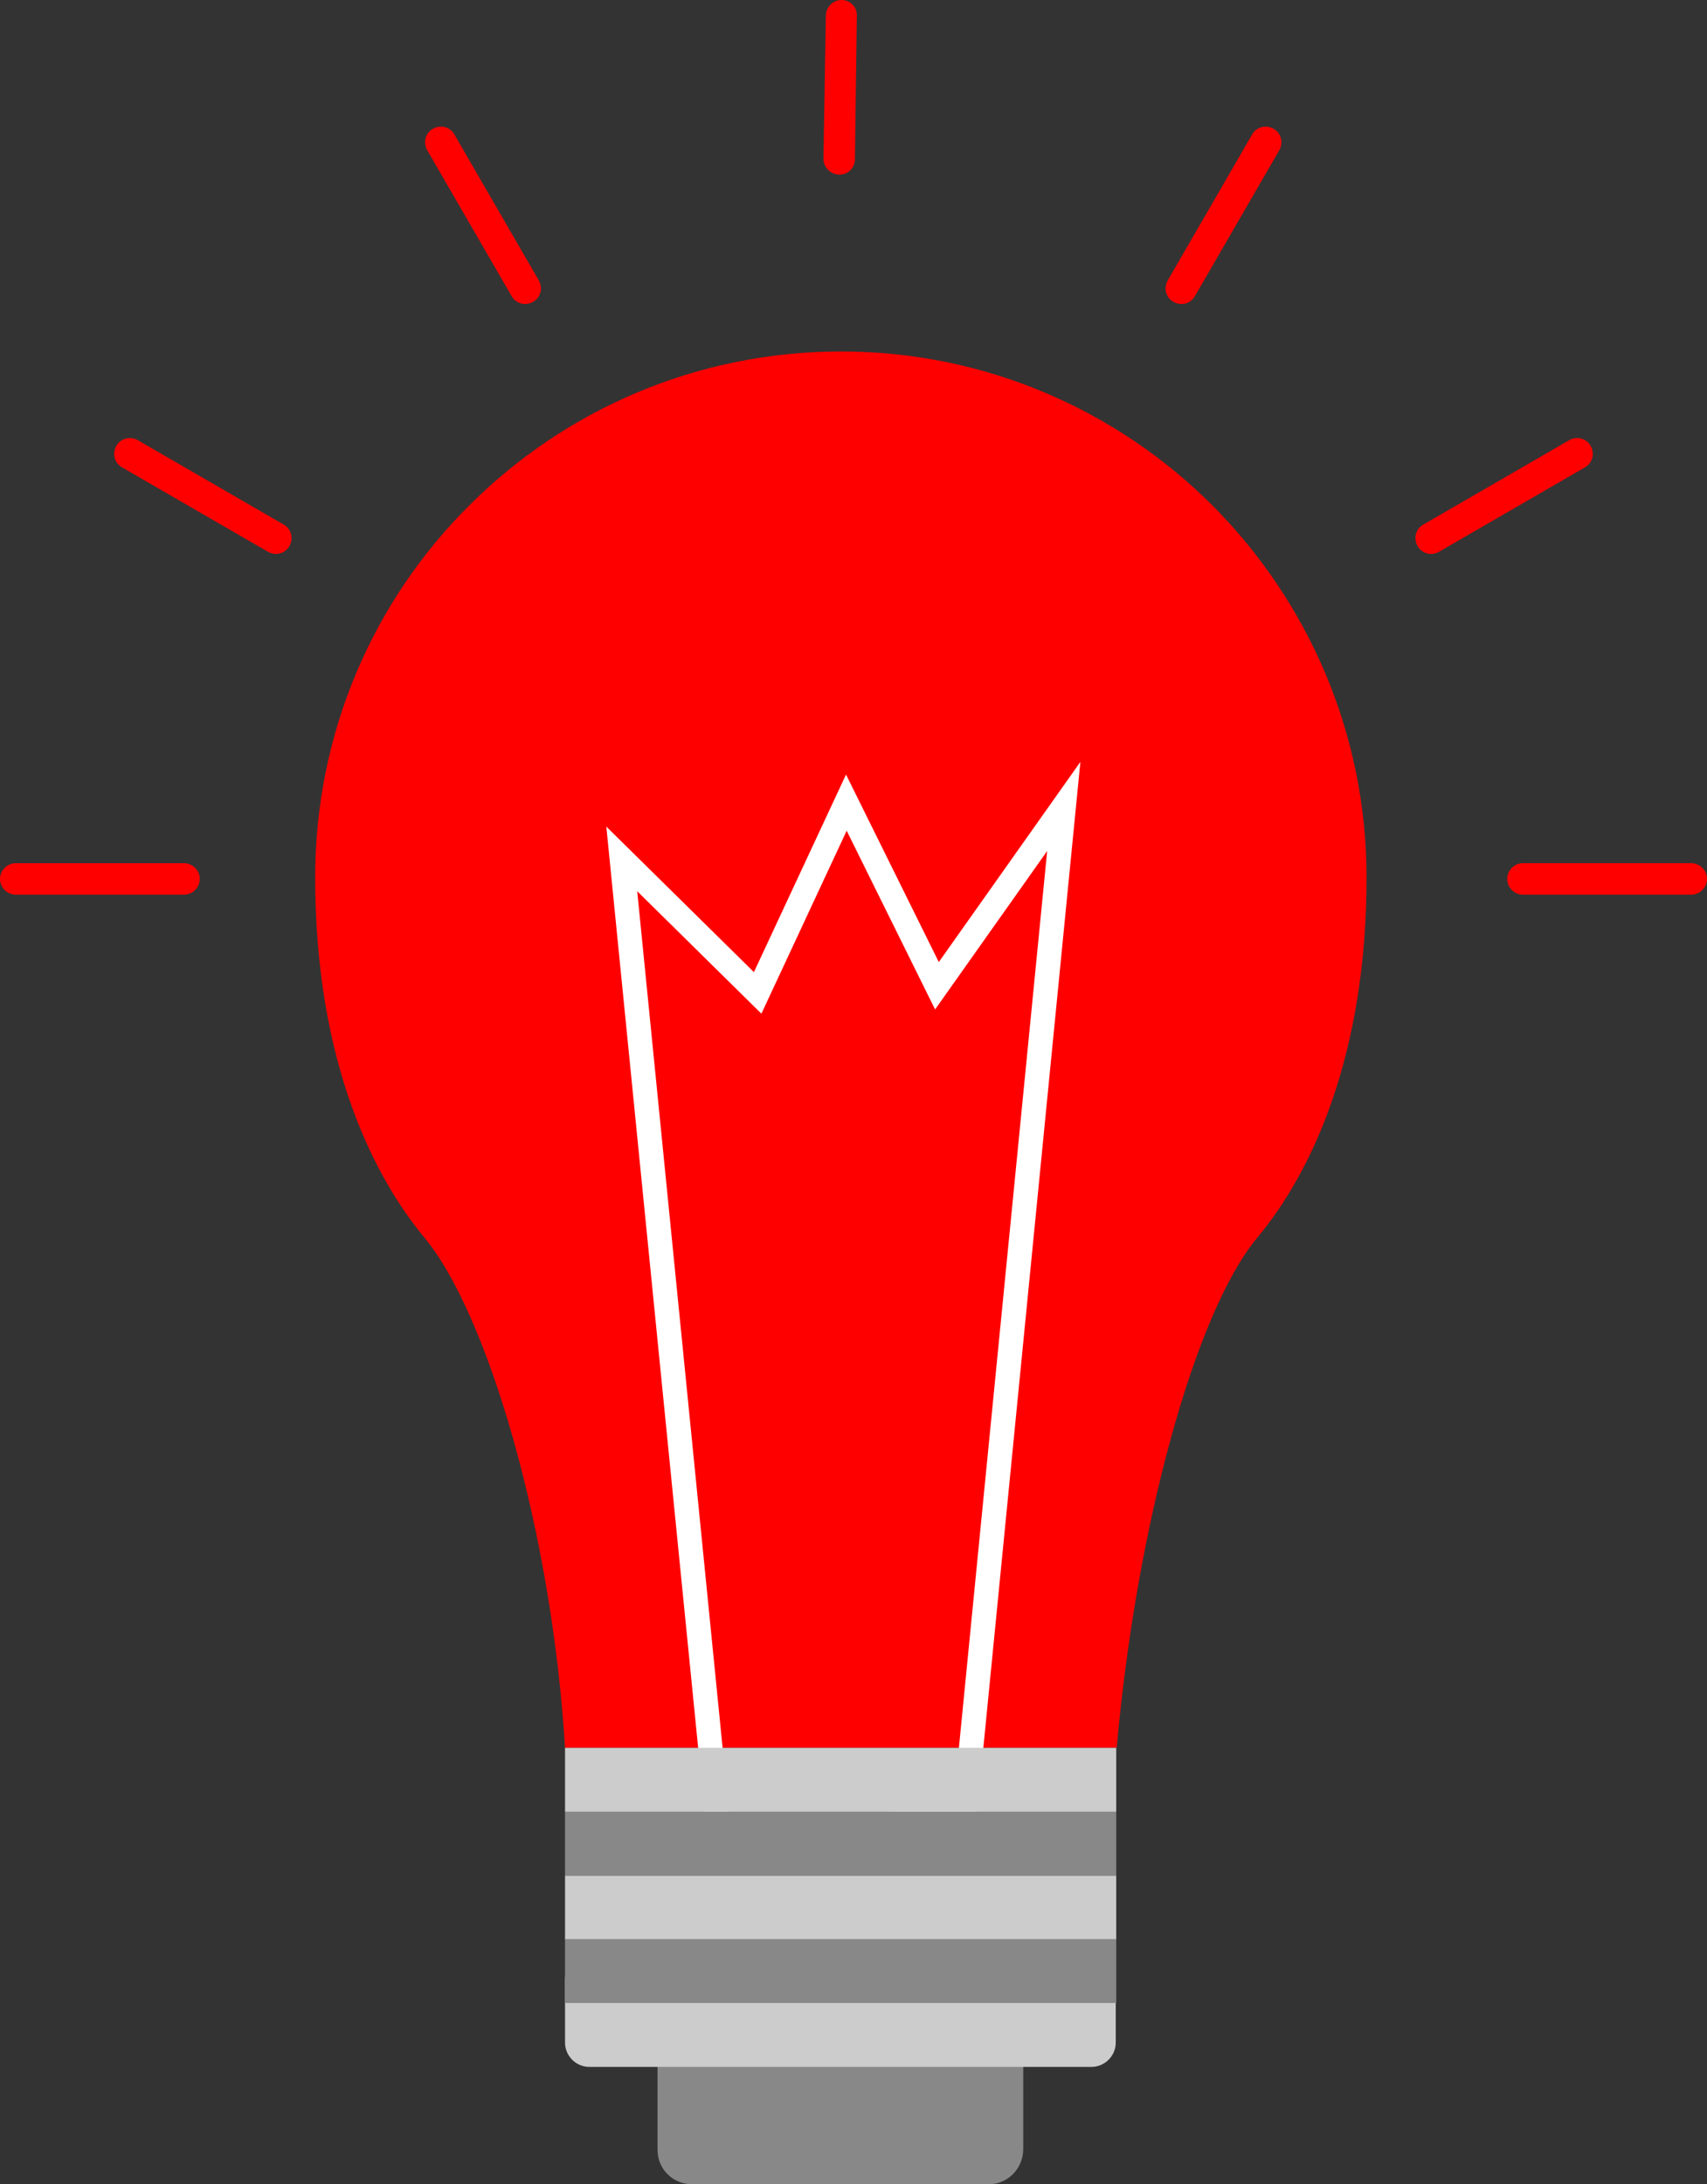
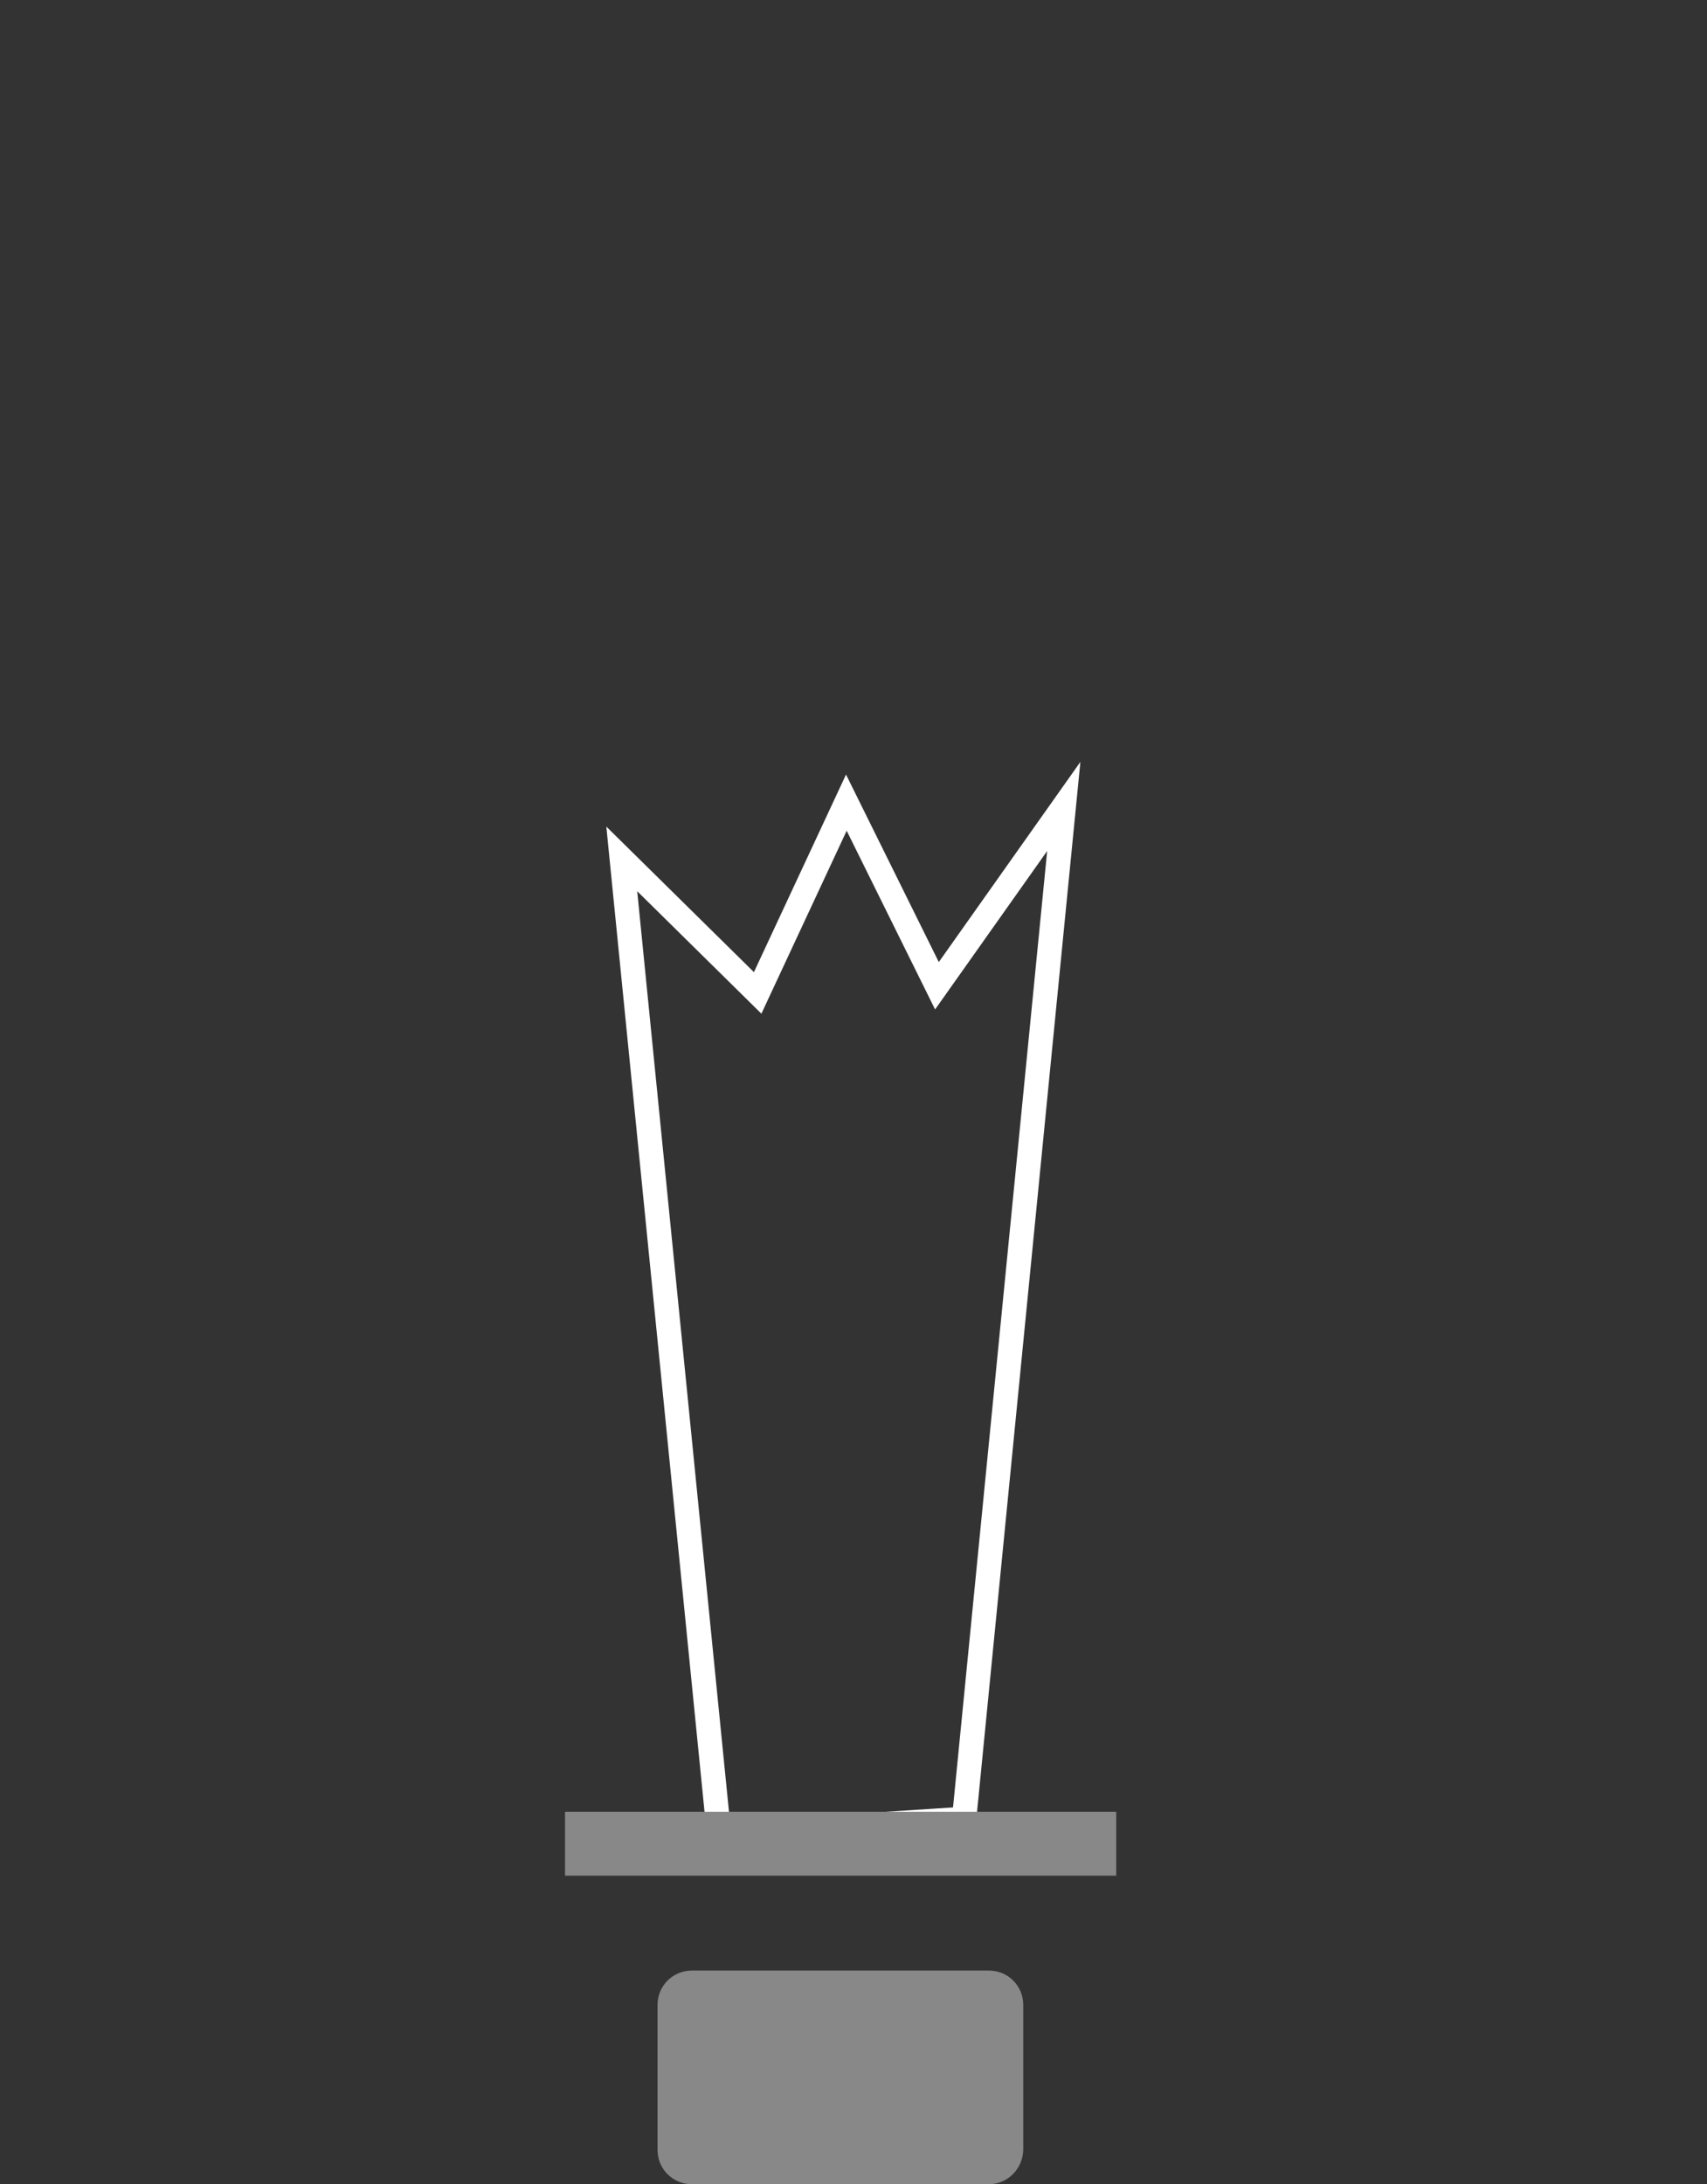
<svg xmlns="http://www.w3.org/2000/svg" version="1.2" baseProfile="tiny" x="0px" y="0px" viewBox="0 0 358 458" overflow="visible" xml:space="preserve">
  <rect x="0" y="0" width="358" height="458" fill="#333333" stroke="none" />
-   <path fill-rule="evenodd" fill="#FF0000" d="M262.6,28.2c0.9-1.6,2.9-2.1,4.5-1.2c1.6,0.9,2.1,2.9,1.2,4.5l-17.7,30.6 c-0.9,1.6-2.9,2.1-4.5,1.2c-1.6-0.9-2.1-2.9-1.2-4.5L262.6,28.2z M329.1,92.3c1.6-0.9,3.6-0.4,4.5,1.2c0.9,1.6,0.4,3.6-1.2,4.5 l-30.6,17.7c-1.6,0.9-3.6,0.4-4.5-1.2c-0.9-1.6-0.4-3.6,1.2-4.5L329.1,92.3z M354.7,181c1.8,0,3.3,1.5,3.3,3.3 c0,1.8-1.5,3.3-3.3,3.3h-35.3c-1.8,0-3.3-1.5-3.3-3.3c0-1.8,1.5-3.3,3.3-3.3H354.7z M89.6,31.5c-0.9-1.6-0.4-3.6,1.2-4.5 c1.6-0.9,3.6-0.4,4.5,1.2L113,58.8c0.9,1.6,0.4,3.6-1.2,4.5c-1.6,0.9-3.6,0.4-4.5-1.2L89.6,31.5z M25.6,98c-1.6-0.9-2.1-2.9-1.2-4.5 c0.9-1.6,2.9-2.1,4.5-1.2L59.5,110c1.6,0.9,2.1,2.9,1.2,4.5c-0.9,1.6-2.9,2.1-4.5,1.2L25.6,98z M3.3,187.6c-1.8,0-3.3-1.5-3.3-3.3 c0-1.8,1.5-3.3,3.3-3.3h35.3c1.8,0,3.3,1.5,3.3,3.3c0,1.8-1.5,3.3-3.3,3.3H3.3z M173.2,3.3c0-1.8,1.5-3.3,3.3-3.3 c1.8,0,3.3,1.5,3.2,3.3l-0.4,30.1c0,1.8-1.5,3.3-3.3,3.2c-1.8,0-3.3-1.5-3.3-3.3L173.2,3.3z M234.2,366.5 c4.1-46.3,16.4-91.3,29.5-107c11.6-13.9,22.9-38.5,22.9-75.5c0-30.4-12.4-58-32.3-78c-19.9-19.9-47.5-32.3-77.9-32.3 c-30.4,0-58,12.3-78,32.3c-20,19.9-32.3,47.5-32.3,78c0,37,11.3,61.5,22.9,75.5c13.1,15.7,26.7,61.1,29.5,107H234.2z" />
  <polygon fill-rule="evenodd" fill="none" stroke="#FFFFFF" stroke-width="5.102" stroke-miterlimit="10" points="150.8,384.7  130.4,180.1 158.9,208.2 177.5,168.3 196.5,206.7 223.1,169.1 202.2,381.4 " />
  <path fill-rule="evenodd" fill="#888888" d="M207.4,458h-62.3c-4,0-7.2-3.2-7.2-7.2v-30.4c0-4,3.2-7.2,7.2-7.2h62.3 c4,0,7.2,3.2,7.2,7.2v30.4C214.5,454.8,211.3,458,207.4,458z" />
-   <rect x="118.5" y="366.5" fill-rule="evenodd" fill="#CCCCCC" width="115.6" height="13.4" />
  <rect x="118.5" y="379.9" fill-rule="evenodd" fill="#888888" width="115.6" height="13.4" />
-   <path fill-rule="evenodd" fill="#CCCCCC" d="M228.9,433.4H123.6c-2.8,0-5.1-2.3-5.1-5.1v-13.3c0-2.8,2.3-5.1,5.1-5.1h105.3 c2.8,0,5.1,2.3,5.1,5.1v13.3C234,431.1,231.7,433.4,228.9,433.4z" />
-   <rect x="118.5" y="393.3" fill-rule="evenodd" fill="#CCCCCC" width="115.6" height="13.4" />
-   <rect x="118.5" y="406.6" fill-rule="evenodd" fill="#888888" width="115.6" height="13.4" />
</svg>